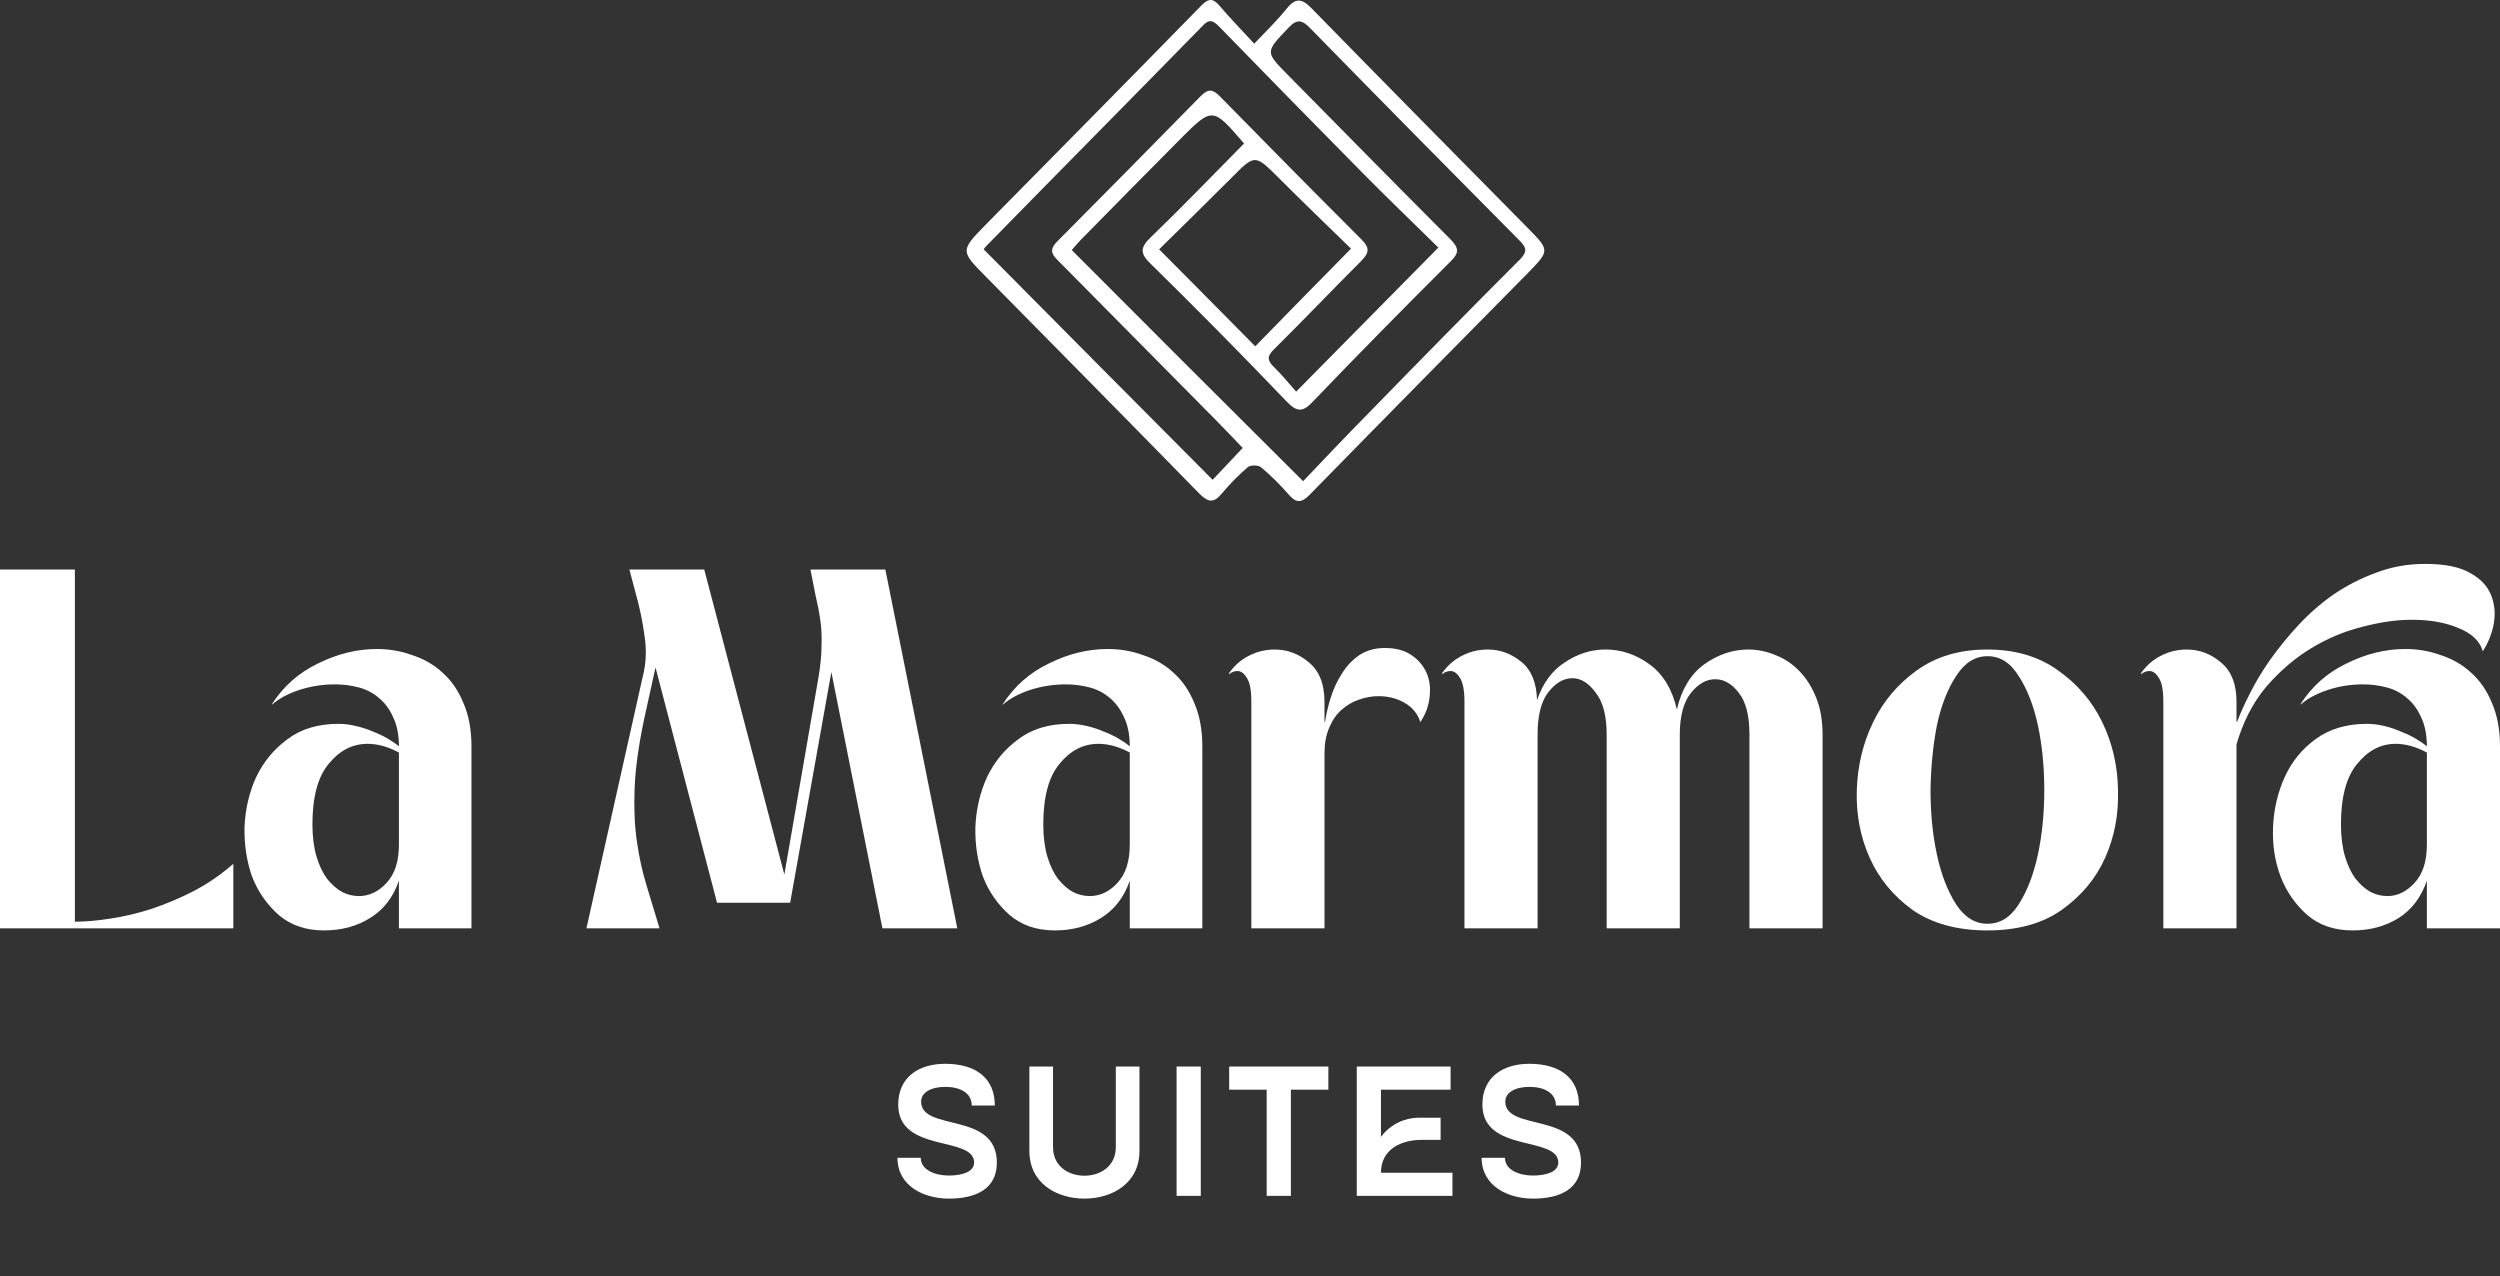
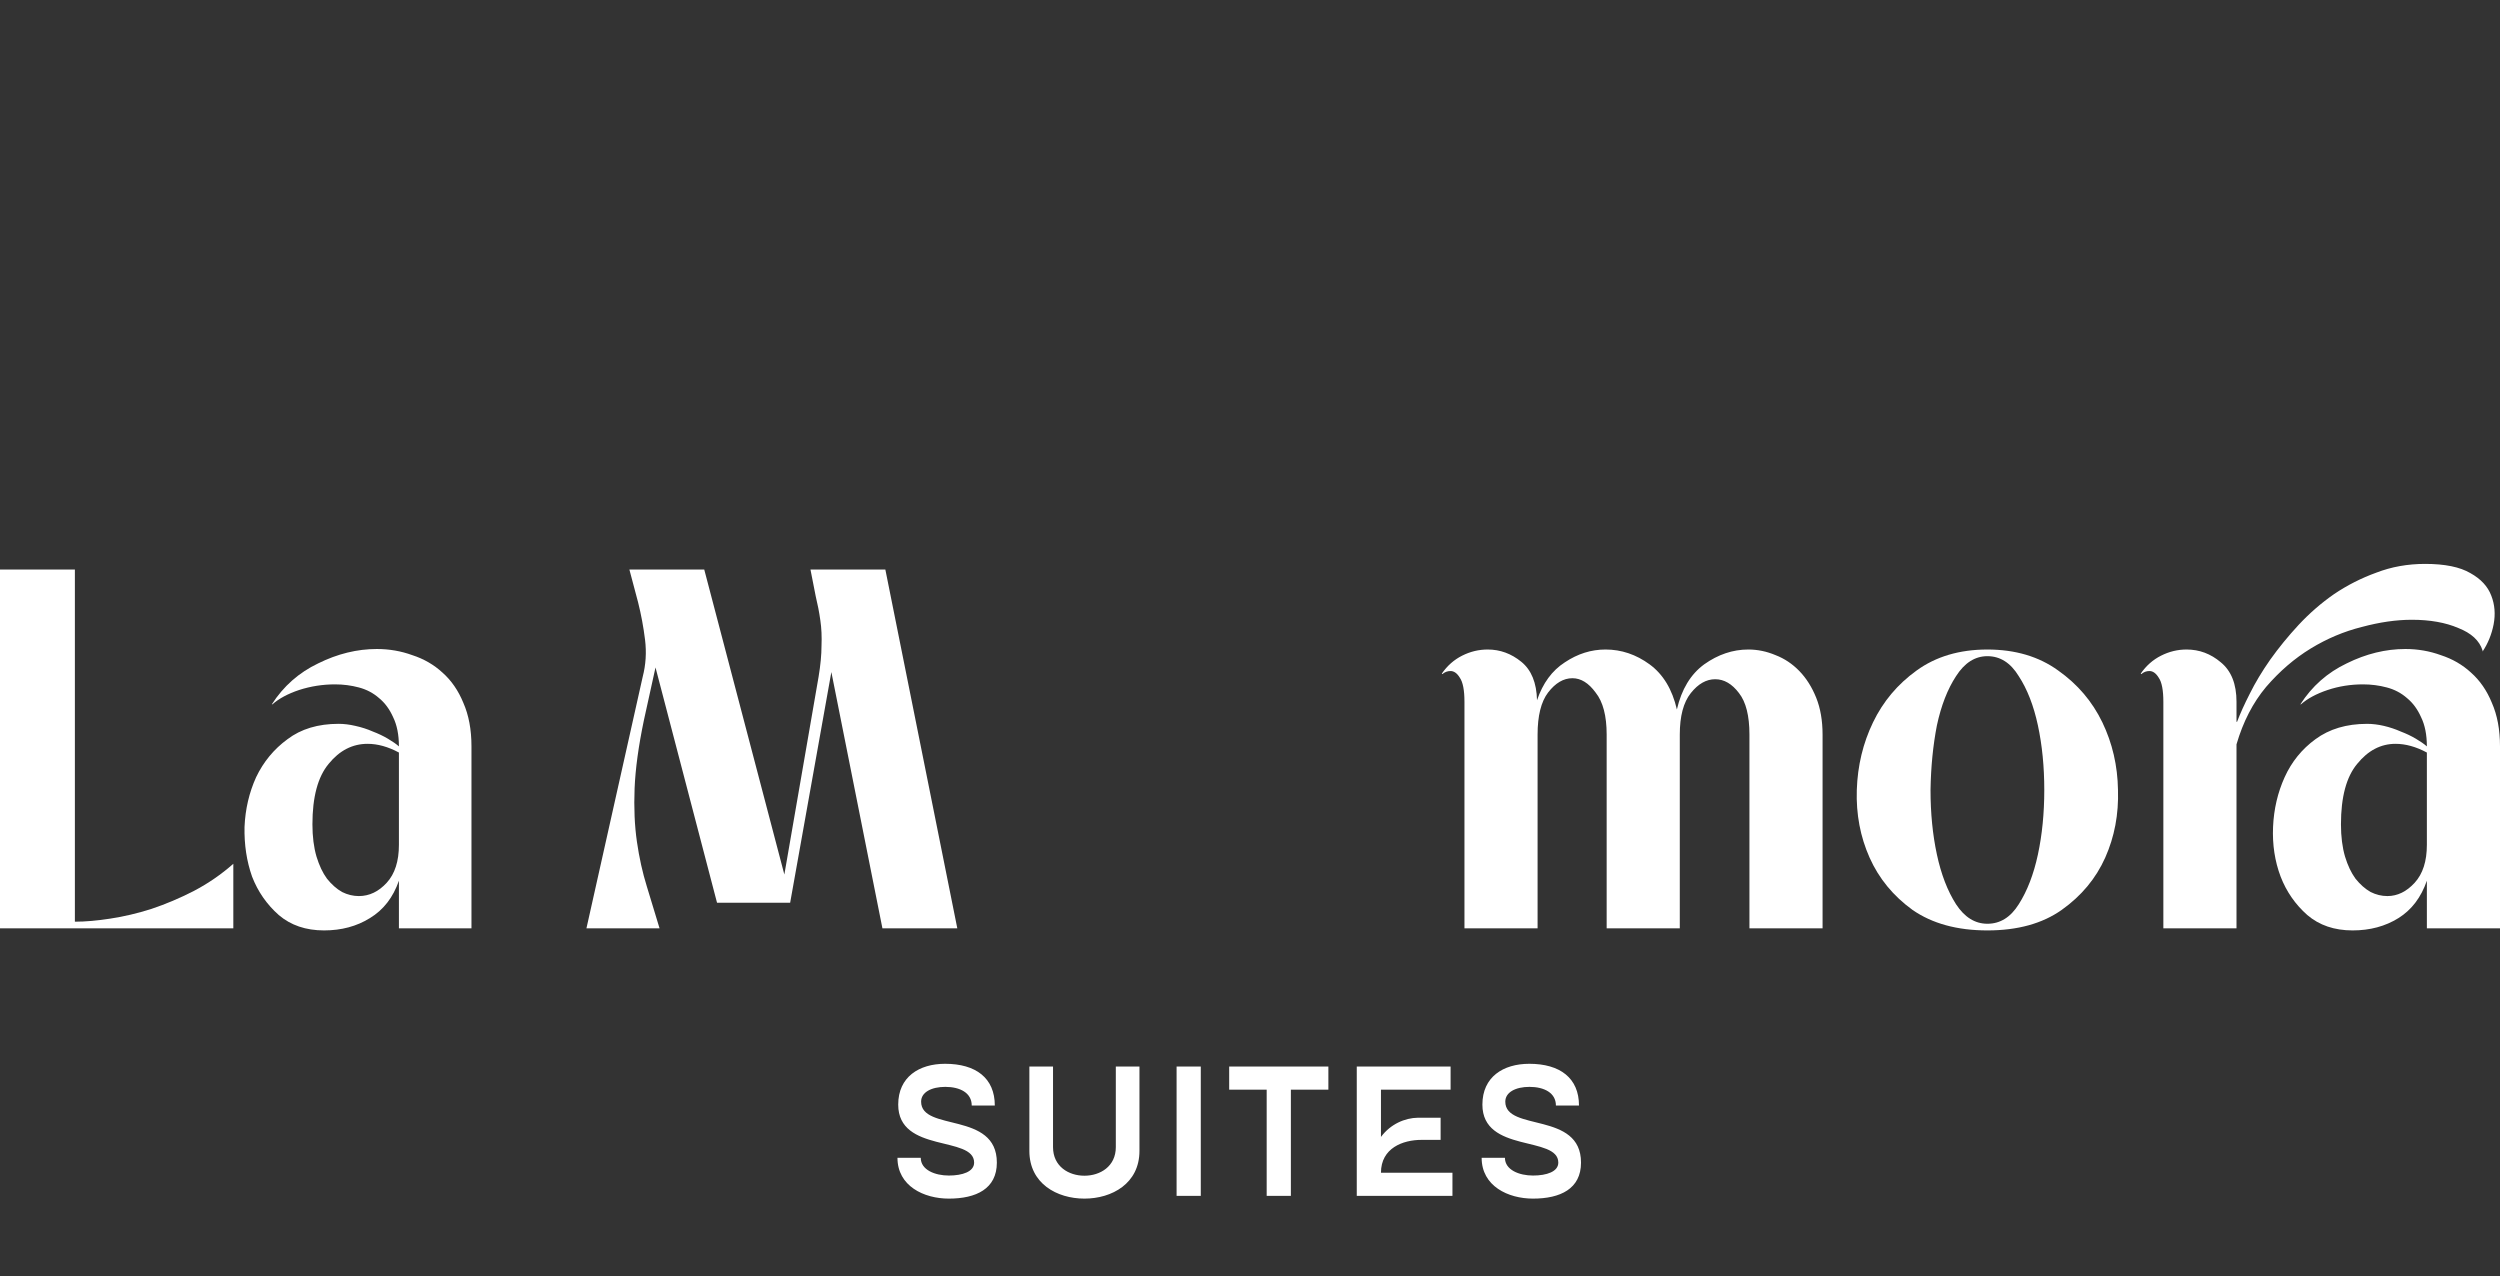
<svg xmlns="http://www.w3.org/2000/svg" width="143" height="73" viewBox="0 0 143 73" fill="none">
  <rect x="0" y="0" width="143" height="73" fill="#333333" stroke="none" />
  <path d="M142.004 37.211C141.827 36.644 141.362 36.214 140.61 35.92C139.879 35.608 138.994 35.451 137.954 35.451C137.068 35.451 136.117 35.588 135.099 35.862C134.081 36.116 133.107 36.526 132.177 37.093C131.248 37.66 130.395 38.393 129.621 39.292C128.868 40.191 128.304 41.286 127.928 42.576V53.102H123.744V40.143C123.744 39.478 123.656 39.019 123.479 38.765C123.324 38.511 123.147 38.383 122.948 38.383C122.771 38.383 122.616 38.442 122.483 38.559L122.45 38.53C122.76 38.08 123.147 37.738 123.612 37.504C124.076 37.269 124.563 37.152 125.072 37.152C125.803 37.152 126.456 37.396 127.031 37.885C127.629 38.374 127.928 39.126 127.928 40.143V41.286H127.961C128.138 40.817 128.381 40.279 128.691 39.673C129.001 39.048 129.388 38.403 129.853 37.738C130.34 37.054 130.882 36.39 131.48 35.745C132.1 35.08 132.775 34.493 133.505 33.985C134.258 33.477 135.065 33.067 135.929 32.754C136.792 32.422 137.721 32.255 138.717 32.255C139.846 32.255 140.709 32.431 141.307 32.783C141.905 33.115 142.303 33.545 142.502 34.073C142.701 34.581 142.746 35.129 142.635 35.715C142.524 36.282 142.314 36.8 142.004 37.269V37.211ZM131.58 40.289C132.244 39.253 133.129 38.471 134.235 37.944C135.342 37.396 136.46 37.123 137.589 37.123C138.297 37.123 138.972 37.24 139.614 37.474C140.278 37.69 140.853 38.022 141.34 38.471C141.849 38.921 142.248 39.498 142.535 40.201C142.845 40.905 143 41.736 143 42.694V53.102H138.817V50.376C138.485 51.333 137.943 52.047 137.19 52.516C136.438 52.985 135.563 53.22 134.567 53.22C133.527 53.22 132.664 52.926 131.978 52.34C131.292 51.734 130.783 51.001 130.451 50.141C130.119 49.261 129.975 48.313 130.019 47.297C130.063 46.281 130.285 45.332 130.683 44.453C131.082 43.573 131.668 42.85 132.443 42.283C133.239 41.697 134.224 41.404 135.397 41.404C135.707 41.404 136.028 41.443 136.36 41.521C136.692 41.599 137.013 41.706 137.323 41.843C137.633 41.961 137.921 42.097 138.186 42.254C138.452 42.41 138.662 42.557 138.817 42.694C138.817 42.029 138.706 41.472 138.485 41.022C138.286 40.573 138.02 40.211 137.688 39.937C137.356 39.644 136.969 39.439 136.526 39.322C136.084 39.204 135.63 39.146 135.165 39.146C134.457 39.146 133.782 39.253 133.14 39.468C132.498 39.683 131.989 39.957 131.613 40.289H131.58ZM138.817 43.045C138.197 42.713 137.6 42.547 137.024 42.547C136.183 42.547 135.453 42.928 134.833 43.691C134.213 44.433 133.903 45.587 133.903 47.15C133.903 47.854 133.981 48.47 134.136 48.998C134.291 49.506 134.49 49.926 134.733 50.258C134.999 50.591 135.287 50.845 135.597 51.021C135.906 51.177 136.227 51.255 136.559 51.255C137.135 51.255 137.655 51.001 138.12 50.493C138.585 49.985 138.817 49.261 138.817 48.323V43.045Z" fill="white" />
  <path d="M113.679 37.152C115.273 37.152 116.623 37.553 117.73 38.354C118.836 39.136 119.677 40.123 120.253 41.315C120.828 42.508 121.127 43.798 121.149 45.186C121.193 46.574 120.95 47.864 120.419 49.056C119.887 50.248 119.057 51.245 117.929 52.047C116.822 52.829 115.406 53.22 113.679 53.22C111.953 53.22 110.525 52.829 109.396 52.047C108.29 51.245 107.471 50.248 106.94 49.056C106.409 47.864 106.165 46.574 106.209 45.186C106.254 43.798 106.563 42.508 107.139 41.315C107.714 40.123 108.544 39.136 109.629 38.354C110.736 37.553 112.086 37.152 113.679 37.152ZM113.679 52.839C114.41 52.839 115.007 52.467 115.472 51.724C115.959 50.962 116.324 50.014 116.568 48.88C116.811 47.746 116.933 46.515 116.933 45.186C116.933 43.856 116.811 42.625 116.568 41.491C116.324 40.358 115.959 39.419 115.472 38.676C115.007 37.914 114.41 37.533 113.679 37.533C112.971 37.533 112.373 37.914 111.886 38.676C111.399 39.419 111.034 40.358 110.791 41.491C110.57 42.625 110.448 43.856 110.426 45.186C110.426 46.515 110.547 47.746 110.791 48.88C111.034 50.014 111.399 50.962 111.886 51.724C112.373 52.467 112.971 52.839 113.679 52.839Z" fill="white" />
  <path d="M95.918 40.582C96.184 39.429 96.704 38.569 97.478 38.002C98.275 37.435 99.116 37.152 100.002 37.152C100.533 37.152 101.053 37.259 101.562 37.474C102.071 37.67 102.525 37.973 102.923 38.383C103.321 38.794 103.642 39.302 103.886 39.908C104.129 40.514 104.251 41.218 104.251 42.019V53.102H100.068V42.019C100.068 40.944 99.869 40.152 99.47 39.644C99.072 39.116 98.618 38.852 98.109 38.852C97.6 38.852 97.135 39.116 96.715 39.644C96.294 40.172 96.084 40.964 96.084 42.019V53.102H91.901V42.019C91.901 40.944 91.691 40.143 91.27 39.615C90.872 39.068 90.429 38.794 89.942 38.794C89.433 38.794 88.968 39.068 88.548 39.615C88.149 40.143 87.95 40.944 87.95 42.019V53.102H83.767V40.143C83.767 39.478 83.678 39.019 83.501 38.764C83.347 38.51 83.169 38.383 82.97 38.383C82.793 38.383 82.638 38.442 82.505 38.559L82.472 38.53C82.782 38.08 83.169 37.738 83.634 37.504C84.099 37.269 84.586 37.152 85.095 37.152C85.803 37.152 86.445 37.386 87.021 37.856C87.596 38.325 87.895 39.058 87.917 40.055C88.249 39.077 88.78 38.354 89.51 37.885C90.241 37.396 91.016 37.152 91.835 37.152C92.742 37.152 93.583 37.435 94.358 38.002C95.132 38.569 95.652 39.429 95.918 40.582Z" fill="white" />
-   <path d="M79.213 37.064C79.833 37.064 80.342 37.201 80.74 37.474C81.139 37.748 81.427 38.09 81.604 38.501C81.781 38.911 81.836 39.37 81.77 39.879C81.725 40.367 81.548 40.846 81.238 41.316V41.286C81.083 40.817 80.785 40.455 80.342 40.201C79.899 39.947 79.401 39.82 78.848 39.82C78.472 39.82 78.096 39.889 77.719 40.025C77.365 40.143 77.033 40.338 76.723 40.612C76.436 40.866 76.203 41.208 76.026 41.638C75.849 42.048 75.76 42.537 75.76 43.104V53.102H71.577V40.143C71.577 39.478 71.489 39.019 71.312 38.765C71.157 38.511 70.98 38.383 70.781 38.383C70.603 38.383 70.449 38.442 70.316 38.559L70.283 38.53C70.593 38.08 70.98 37.738 71.445 37.504C71.909 37.269 72.396 37.152 72.905 37.152C73.636 37.152 74.289 37.396 74.864 37.885C75.462 38.374 75.76 39.126 75.76 40.143V41.286H75.794C75.86 40.837 75.971 40.367 76.126 39.879C76.281 39.39 76.491 38.941 76.757 38.53C77.022 38.1 77.354 37.748 77.752 37.474C78.173 37.201 78.66 37.064 79.213 37.064Z" fill="white" />
-   <path d="M57.352 40.289C58.017 39.253 58.902 38.471 60.008 37.944C61.115 37.396 62.233 37.123 63.362 37.123C64.07 37.123 64.745 37.24 65.387 37.474C66.051 37.689 66.626 38.022 67.113 38.471C67.622 38.921 68.021 39.498 68.308 40.201C68.618 40.905 68.773 41.736 68.773 42.694V53.102H64.623V50.376C64.291 51.333 63.738 52.047 62.963 52.516C62.211 52.985 61.336 53.22 60.34 53.22C59.3 53.22 58.437 52.926 57.751 52.34C57.065 51.734 56.556 51.001 56.224 50.141C55.914 49.261 55.77 48.313 55.792 47.297C55.836 46.28 56.058 45.332 56.456 44.453C56.877 43.573 57.474 42.85 58.249 42.283C59.023 41.697 59.997 41.403 61.17 41.403C61.48 41.403 61.801 41.443 62.133 41.521C62.487 41.599 62.819 41.706 63.129 41.843C63.439 41.961 63.727 42.097 63.992 42.254C64.258 42.41 64.468 42.557 64.623 42.694C64.623 42.029 64.513 41.472 64.291 41.022C64.092 40.573 63.826 40.211 63.494 39.937C63.162 39.644 62.775 39.439 62.332 39.322C61.89 39.204 61.436 39.146 60.971 39.146C60.263 39.146 59.577 39.253 58.913 39.468C58.271 39.683 57.762 39.957 57.386 40.289H57.352ZM64.623 43.045C64.003 42.713 63.406 42.547 62.83 42.547C61.967 42.547 61.226 42.928 60.606 43.69C59.986 44.433 59.676 45.587 59.676 47.15C59.676 47.854 59.754 48.47 59.909 48.998C60.064 49.506 60.263 49.926 60.506 50.258C60.772 50.591 61.06 50.845 61.37 51.021C61.679 51.177 62 51.255 62.332 51.255C62.93 51.255 63.461 51.001 63.926 50.493C64.391 49.985 64.623 49.261 64.623 48.323V43.045Z" fill="white" />
  <path d="M50.642 32.578L54.758 53.102H50.475L47.554 38.442L45.197 51.636H41.014L37.495 38.178L36.831 41.198C36.521 42.684 36.344 43.983 36.299 45.098C36.255 46.212 36.299 47.228 36.432 48.147C36.565 49.066 36.753 49.916 36.997 50.698C37.24 51.48 37.483 52.281 37.727 53.102H33.544L36.764 38.706C36.941 38.022 36.986 37.318 36.897 36.595C36.808 35.871 36.676 35.158 36.499 34.454L36.001 32.578H40.283L44.865 50.023L46.824 38.706C46.934 38.041 46.99 37.455 46.99 36.946C47.012 36.419 46.99 35.93 46.923 35.48C46.857 35.011 46.768 34.552 46.658 34.102C46.569 33.633 46.469 33.125 46.359 32.578H50.642Z" fill="white" />
  <path d="M15.547 40.289C16.211 39.253 17.097 38.471 18.203 37.944C19.31 37.396 20.428 37.123 21.556 37.123C22.265 37.123 22.94 37.24 23.582 37.474C24.246 37.689 24.821 38.022 25.308 38.471C25.817 38.921 26.215 39.498 26.503 40.201C26.813 40.905 26.968 41.736 26.968 42.694V53.102H22.818V50.376C22.486 51.333 21.933 52.047 21.158 52.516C20.405 52.985 19.531 53.22 18.535 53.22C17.495 53.22 16.632 52.926 15.946 52.34C15.26 51.734 14.751 51.001 14.418 50.141C14.109 49.261 13.965 48.313 13.987 47.297C14.031 46.28 14.252 45.332 14.651 44.453C15.072 43.573 15.669 42.85 16.444 42.283C17.218 41.697 18.192 41.403 19.365 41.403C19.675 41.403 19.996 41.443 20.328 41.521C20.682 41.599 21.014 41.706 21.324 41.843C21.634 41.961 21.922 42.097 22.187 42.254C22.453 42.41 22.663 42.557 22.818 42.694C22.818 42.029 22.707 41.472 22.486 41.022C22.287 40.573 22.021 40.211 21.689 39.937C21.357 39.644 20.97 39.439 20.527 39.322C20.085 39.204 19.631 39.146 19.166 39.146C18.458 39.146 17.772 39.253 17.108 39.468C16.466 39.683 15.957 39.957 15.581 40.289H15.547ZM22.818 43.045C22.198 42.713 21.601 42.547 21.025 42.547C20.162 42.547 19.421 42.928 18.801 43.69C18.181 44.433 17.871 45.587 17.871 47.15C17.871 47.854 17.949 48.47 18.104 48.998C18.259 49.506 18.458 49.926 18.701 50.258C18.967 50.591 19.255 50.845 19.564 51.021C19.874 51.177 20.195 51.255 20.527 51.255C21.125 51.255 21.656 51.001 22.121 50.493C22.586 49.985 22.818 49.261 22.818 48.323V43.045Z" fill="white" />
  <path d="M4.283 52.721C4.88 52.721 5.555 52.662 6.308 52.545C7.083 52.428 7.868 52.242 8.665 51.988C9.484 51.714 10.292 51.372 11.089 50.962C11.908 50.532 12.66 50.014 13.346 49.408V53.102H0V32.578H4.283V52.721Z" fill="white" />
  <path d="M52.688 63.014C52.688 64.747 57.02 63.553 57.02 66.501C57.02 68.001 55.836 68.561 54.273 68.561C52.846 68.561 51.335 67.843 51.335 66.226H52.667C52.667 66.924 53.491 67.241 54.273 67.241C55.054 67.241 55.72 67.019 55.72 66.501C55.72 64.948 51.378 65.973 51.378 63.184C51.378 61.599 52.572 60.849 54.061 60.849C55.815 60.849 56.903 61.662 56.903 63.236H55.583C55.583 62.507 54.907 62.169 54.072 62.169C53.279 62.169 52.688 62.476 52.688 63.014ZM63.825 61.007H65.177V65.835C65.177 67.695 63.603 68.561 62.029 68.561C60.455 68.561 58.88 67.695 58.88 65.835V61.007H60.233V65.614C60.233 66.723 61.131 67.251 62.029 67.251C62.927 67.251 63.825 66.723 63.825 65.614V61.007ZM68.685 68.403H67.301V61.007H68.685V68.403ZM70.309 61.007H75.983V62.328H73.838V68.403H72.454V62.328H70.309V61.007ZM78.991 67.082H83.08V68.403H77.607V61.007H82.974V62.328H78.991V65.032C79.54 64.293 80.364 63.944 81.104 63.934H82.403V65.201H81.305C80.248 65.201 78.991 65.666 78.991 67.082ZM86.103 63.014C86.103 64.747 90.434 63.553 90.434 66.501C90.434 68.001 89.251 68.561 87.687 68.561C86.261 68.561 84.75 67.843 84.75 66.226H86.082C86.082 66.924 86.906 67.241 87.687 67.241C88.469 67.241 89.135 67.019 89.135 66.501C89.135 64.948 84.793 65.973 84.793 63.184C84.793 61.599 85.986 60.849 87.476 60.849C89.23 60.849 90.318 61.662 90.318 63.236H88.998C88.998 62.507 88.321 62.169 87.487 62.169C86.694 62.169 86.103 62.476 86.103 63.014Z" fill="white" />
-   <path d="M71.74 2.498C71.001 1.689 70.341 1.02 69.741 0.312C69.362 -0.134 69.102 -0.073 68.722 0.312C64.624 4.503 60.506 8.674 56.388 12.845C54.928 14.344 54.928 14.344 56.388 15.822C60.466 19.952 64.544 24.083 68.602 28.234C69.122 28.76 69.442 28.78 69.901 28.213C70.361 27.667 70.861 27.16 71.381 26.715C71.54 26.593 71.98 26.593 72.14 26.735C72.7 27.201 73.22 27.727 73.7 28.274C74.119 28.76 74.419 28.8 74.899 28.314C79.057 24.062 83.215 19.851 87.393 15.619C88.653 14.323 88.653 14.323 87.373 13.027C83.255 8.856 79.137 4.685 75.039 0.494C74.459 -0.113 74.099 -0.134 73.579 0.514C73.06 1.162 72.46 1.749 71.74 2.498ZM71.161 8.208C69.362 10.031 67.622 11.833 65.823 13.574C65.183 14.181 65.223 14.526 65.843 15.113C68.462 17.684 71.041 20.296 73.579 22.949C74.159 23.556 74.499 23.617 75.099 22.969C77.698 20.256 80.316 17.603 82.975 14.951C83.495 14.445 83.435 14.181 82.975 13.696C79.857 10.577 76.778 7.439 73.68 4.301C72.34 2.944 72.38 2.984 73.7 1.587C74.199 1.061 74.479 1.142 74.939 1.608C78.937 5.698 82.935 9.747 86.953 13.797C87.353 14.202 87.333 14.425 86.953 14.829C84.015 17.765 81.116 20.722 78.217 23.698C76.938 24.994 75.679 26.33 74.539 27.525C70.061 23.07 65.683 18.697 61.305 14.303C61.465 14.121 61.625 13.918 61.805 13.736C63.704 11.792 65.623 9.869 67.522 7.945C69.362 6.103 69.362 6.123 71.161 8.208ZM74.139 22.402C73.76 21.977 73.34 21.451 72.88 21.005C72.48 20.62 72.46 20.377 72.88 19.972C74.559 18.312 76.198 16.591 77.858 14.931C78.297 14.485 78.377 14.202 77.897 13.716C75.179 11.003 72.48 8.269 69.781 5.515C69.382 5.11 69.122 5.05 68.682 5.495C65.963 8.269 63.224 11.043 60.486 13.797C60.066 14.222 60.086 14.485 60.506 14.89C63.484 17.887 66.443 20.904 69.421 23.901C70.001 24.488 70.561 25.075 71.081 25.622C70.421 26.33 69.841 26.938 69.362 27.444C64.984 23.05 60.626 18.656 56.268 14.262C56.288 14.222 56.348 14.141 56.408 14.08C60.546 9.848 64.704 5.657 68.842 1.425C69.182 1.081 69.382 1.182 69.701 1.486C72.44 4.301 75.179 7.095 77.938 9.889C79.377 11.347 80.856 12.764 82.275 14.161C79.517 16.956 76.898 19.608 74.139 22.402ZM66.303 14.262C67.702 12.886 69.082 11.529 70.441 10.172C71.78 8.816 71.78 8.816 73.14 10.172C74.499 11.529 75.879 12.865 77.278 14.222C75.359 16.166 73.579 17.988 71.8 19.81C70.001 17.988 68.222 16.186 66.303 14.262Z" fill="white" />
</svg>